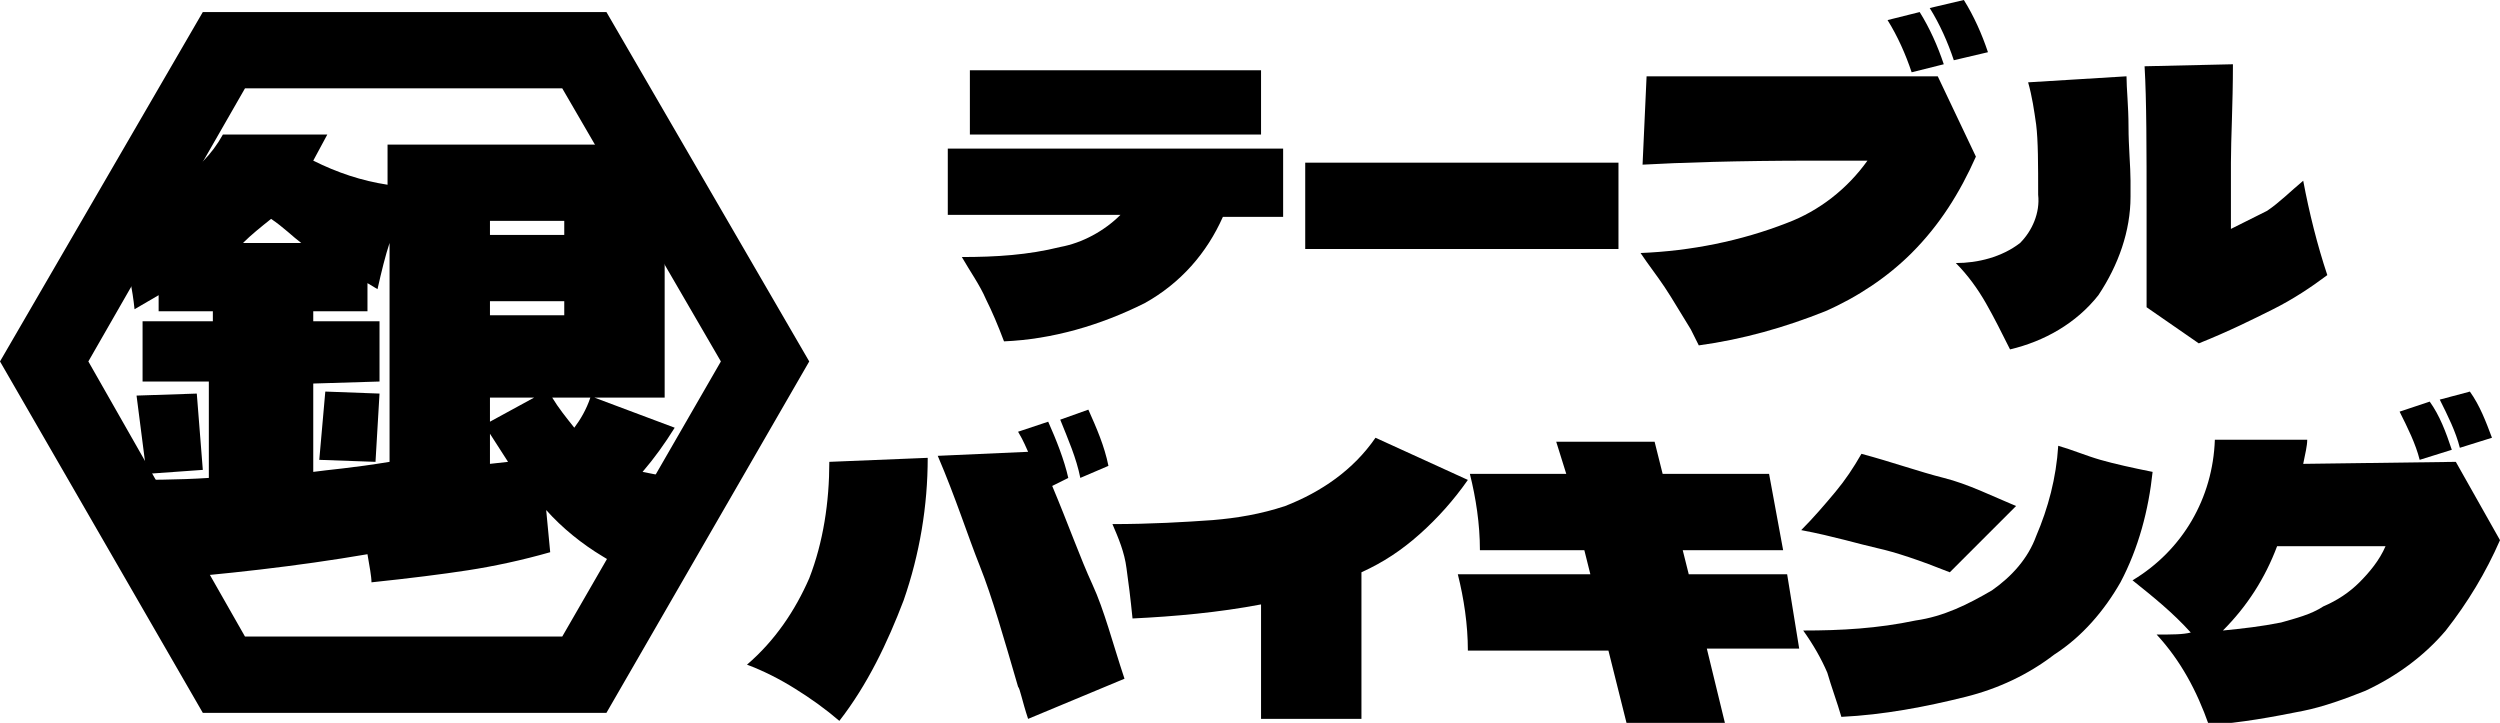
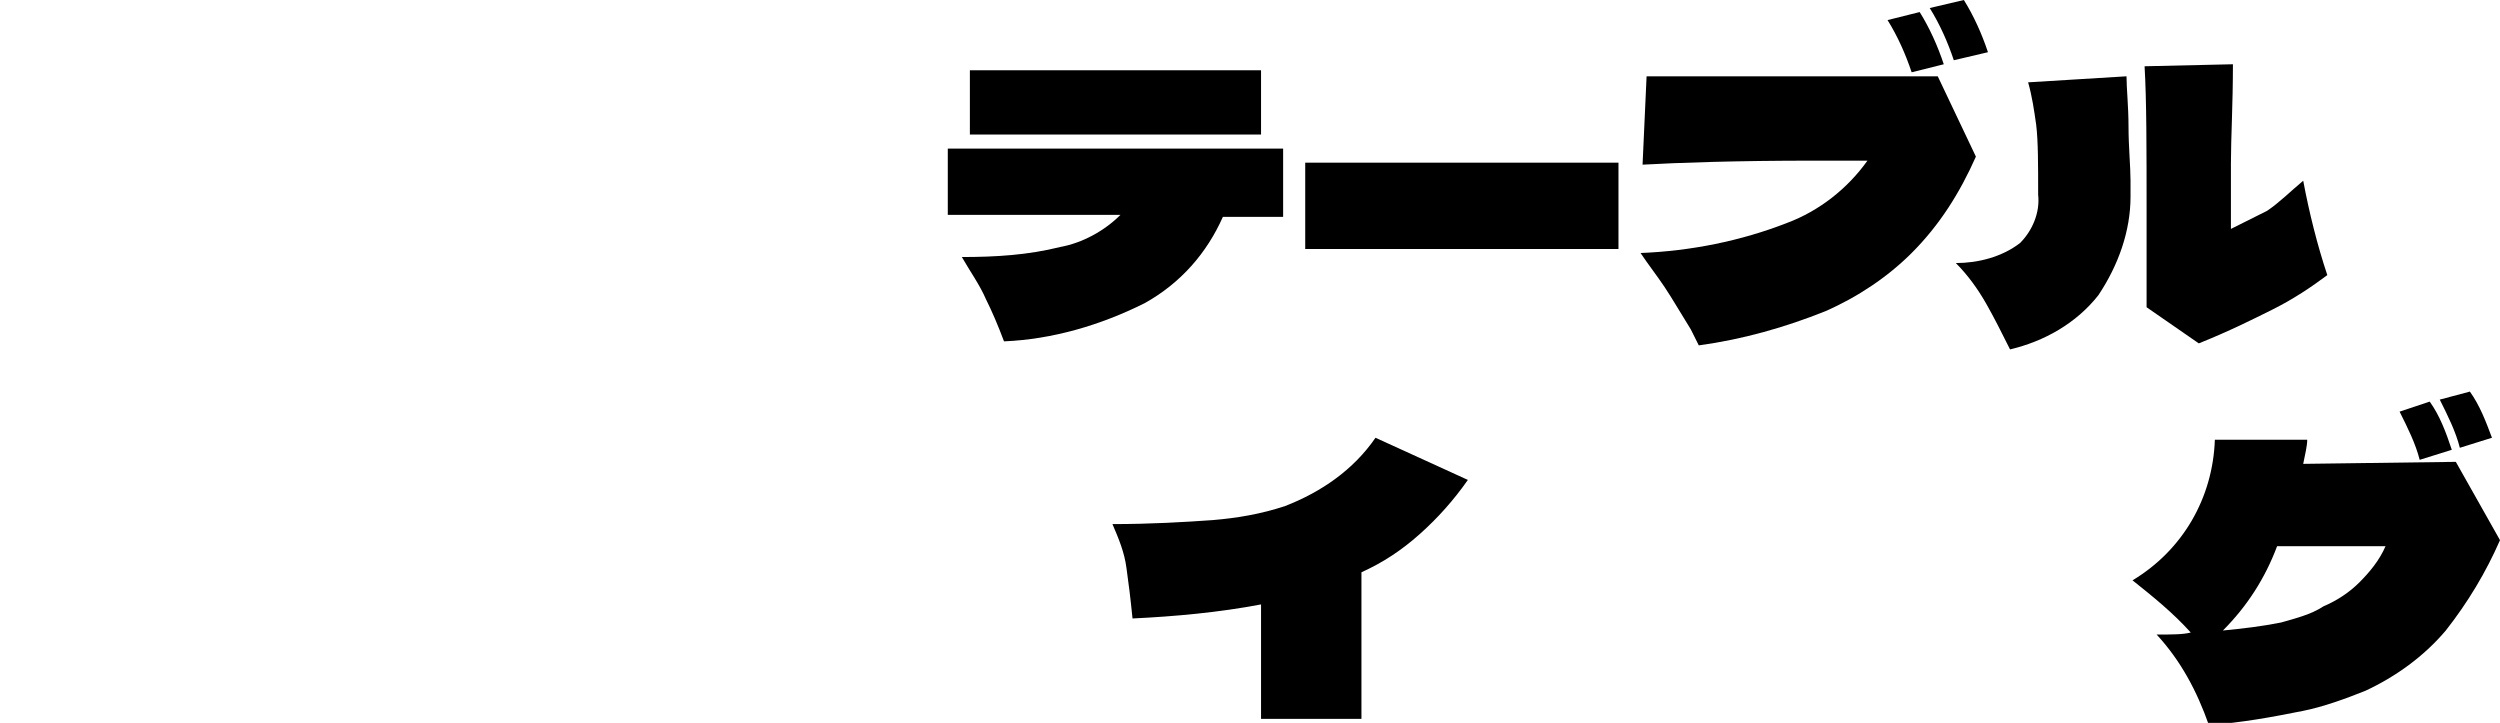
<svg xmlns="http://www.w3.org/2000/svg" version="1.1" id="レイヤー_1" x="0px" y="0px" viewBox="0 0 124.5 36" style="enable-background:new 0 0 124.5 36;" xml:space="preserve">
  <path d="M63.9,7.4v3.4h-3c-0.8,1.8-2.1,3.3-3.9,4.3c-2.2,1.1-4.6,1.8-7,1.9c-0.3-0.8-0.6-1.5-0.9-2.1c-0.3-0.7-0.8-1.4-1.2-2.1  c1.7,0,3.3-0.1,4.9-0.5c1.1-0.2,2.2-0.8,3-1.6h-8.6V7.4H63.9z M48.3,3.5h14.5v3.2H48.3V3.5z" />
  <path d="M80.6,12.4H65V8.1h15.6V12.4z" />
  <path d="M82,3.8h14.5l1.9,4c-0.8,1.8-1.8,3.4-3.2,4.8c-1.2,1.2-2.7,2.2-4.3,2.9c-2,0.8-4.1,1.4-6.3,1.7l-0.4-0.8  c-0.5-0.8-0.9-1.5-1.3-2.1c-0.4-0.6-0.8-1.1-1.2-1.7c2.5-0.1,5-0.6,7.3-1.5c1.6-0.6,3-1.7,4-3.1h-2.7c-3.8,0-6.7,0.1-8.5,0.2L82,3.8  z M95.2,3.6C94.9,2.7,94.5,1.8,94,1l1.6-0.4c0.5,0.8,0.9,1.7,1.2,2.6L95.2,3.6z M97.3,3c-0.3-0.9-0.7-1.8-1.2-2.6L97.8,0  c0.5,0.8,0.9,1.7,1.2,2.6L97.3,3z" />
  <path d="M105.9,3.8c0,0.6,0.1,1.5,0.1,2.5s0.1,2,0.1,2.7c0,0.4,0,0.7,0,0.8c0,1.7-0.6,3.4-1.6,4.9c-1.1,1.4-2.7,2.3-4.4,2.7  c-0.4-0.8-0.8-1.6-1.2-2.3c-0.4-0.7-0.9-1.4-1.5-2c1.1,0,2.3-0.3,3.2-1c0.6-0.6,1-1.5,0.9-2.4c0-1.5,0-2.7-0.1-3.5  c-0.1-0.7-0.2-1.4-0.4-2.1L105.9,3.8z M115.9,13.7c-0.8,0.6-1.7,1.2-2.7,1.7c-1,0.5-2.2,1.1-3.7,1.7l-2.6-1.8c0-1,0-2.6,0-4.8  c0-3.1,0-5.5-0.1-7.2l4.4-0.1c0,2-0.1,3.7-0.1,4.9c0,0.8,0,1.9,0,3.3c0.6-0.3,1.2-0.6,1.8-0.9c0.6-0.4,1.2-1,1.8-1.5  C115,10.6,115.4,12.2,115.9,13.7L115.9,13.7z" />
-   <path d="M40.3,28.8c0.7-1.8,1-3.8,1-5.8l4.9-0.2c0,2.4-0.4,4.8-1.2,7.1c-0.8,2.1-1.8,4.2-3.2,6c-0.7-0.6-1.4-1.1-2.2-1.6  c-0.8-0.5-1.6-0.9-2.4-1.2C38.6,31.9,39.6,30.4,40.3,28.8z M52.4,24.2c0.8,1.9,1.4,3.6,2,4.9s1,2.9,1.6,4.7l-4.8,2  c-0.3-0.9-0.4-1.5-0.5-1.6c-0.7-2.4-1.3-4.5-1.9-6s-1.2-3.4-2.1-5.5l4.5-0.2c-0.1-0.2-0.2-0.5-0.5-1l1.5-0.5c0.4,0.9,0.8,1.9,1,2.8  L52.4,24.2z M53.8,23.8c-0.2-1-0.6-1.9-1-2.9l1.4-0.5c0.4,0.9,0.8,1.8,1,2.8L53.8,23.8z" />
  <path d="M73.1,23.9c-0.7,1-1.5,1.9-2.4,2.7c-0.9,0.8-1.8,1.4-2.9,1.9v7.3h-5v-5.7c-2.1,0.4-4.3,0.6-6.4,0.7c-0.1-1-0.2-1.8-0.3-2.5  c-0.1-0.8-0.4-1.5-0.7-2.2c1.9,0,3.6-0.1,5-0.2c1.2-0.1,2.4-0.3,3.6-0.7c1.8-0.7,3.4-1.8,4.5-3.4L73.1,23.9z" />
-   <path d="M89.6,32.3H85l0.9,3.7H81l-0.9-3.6h-7c0-1.3-0.2-2.6-0.5-3.8h6.6l-0.3-1.2h-5.2c0-1.3-0.2-2.6-0.5-3.8h4.8L77.5,22h4.9  l0.4,1.6h5.3l0.7,3.8h-5l0.3,1.2H89L89.6,32.3z" />
-   <path d="M97.1,28.5c-1.5-0.6-2.7-1-3.6-1.2s-2.2-0.6-3.8-0.9c0.6-0.6,1.2-1.3,1.7-1.9c0.5-0.6,0.9-1.2,1.3-1.9  c1.5,0.4,2.9,0.9,4.1,1.2s2.4,0.9,3.6,1.4L97.1,28.5z M91,33.5c-0.3-0.7-0.7-1.4-1.2-2.1c1.9,0,3.7-0.1,5.6-0.5  c1.4-0.2,2.6-0.8,3.8-1.5c1-0.7,1.8-1.6,2.2-2.7c0.6-1.4,1-2.9,1.1-4.5c0.7,0.2,1.4,0.5,2.1,0.7s1.6,0.4,2.6,0.6  c-0.2,1.9-0.7,3.8-1.6,5.5c-0.8,1.4-1.9,2.7-3.3,3.6c-1.3,1-2.8,1.7-4.4,2.1c-2,0.5-4.1,0.9-6.2,1C91.5,35,91.2,34.2,91,33.5  L91,33.5z" />
  <path d="M122.3,23l2.2,3.9c-0.7,1.6-1.6,3.1-2.7,4.5c-1.1,1.3-2.5,2.3-4,3c-1,0.4-2.1,0.8-3.1,1c-1.5,0.3-3.1,0.6-4.7,0.7  c-0.6-1.7-1.4-3.2-2.6-4.5c0.8,0,1.3,0,1.7-0.1c-0.9-1-1.9-1.8-2.9-2.6c2.5-1.5,4-4.1,4.1-7h4.6c0,0.3-0.1,0.7-0.2,1.2L122.3,23z   M117.5,29c0.5-0.5,1-1.1,1.3-1.8h-5.4c-0.6,1.6-1.5,3-2.7,4.2c1-0.1,1.9-0.2,2.9-0.4c0.7-0.2,1.5-0.4,2.1-0.8  C116.4,29.9,117,29.5,117.5,29z M120.5,22.9c-0.2-0.8-0.6-1.6-1-2.4L121,20c0.5,0.7,0.8,1.5,1.1,2.4L120.5,22.9z M122.5,22.3  c-0.2-0.8-0.6-1.6-1-2.4l1.5-0.4c0.5,0.7,0.8,1.5,1.1,2.3L122.5,22.3z" />
-   <path d="M30.2,35.5H10.1L0,18L10.1,0.6h20.1L40.3,18L30.2,35.5z M12.2,31.7H28L35.9,18L28,4.4H12.2L4.4,18L12.2,31.7z" />
-   <path d="M35,24c-0.4,0.7-0.7,1.5-0.9,2.3c-0.2,0.7-0.4,1.7-0.6,2.9c-1.2-0.3-2.4-0.8-3.5-1.5c-1-0.6-2-1.4-2.8-2.3l0.2,2.1  c-1.4,0.4-2.8,0.7-4.1,0.9s-2.9,0.4-4.8,0.6c0-0.3-0.1-0.8-0.2-1.4c-3.5,0.6-7.1,1-10.9,1.3c-0.2-0.9-0.4-1.8-0.7-2.7  c-0.3-0.8-0.6-1.6-1-2.3c1.6,0,3.2,0,4.7-0.1v-4.8H7.1v-3h3.5v-0.5H7.9v-0.8l-1.2,0.7c-0.1-1-0.3-1.9-0.6-2.9  c-0.2-0.8-0.5-1.6-0.9-2.4C8,9.8,10,8.7,11.1,6.7h5.2L15.6,8c1.2,0.6,2.4,1,3.7,1.2v-2h13.8v12.6h-3.5l4,1.5c-0.5,0.8-1,1.5-1.6,2.2  C33,23.7,34,23.9,35,24z M6.8,19.7l3-0.1l0.3,3.8l-2.8,0.2L6.8,19.7z M12.1,12.1h2.9c-0.4-0.3-0.9-0.8-1.5-1.2  C13,11.3,12.5,11.7,12.1,12.1z M15.6,19.1v4.4c0.7-0.1,2-0.2,3.8-0.5V12.1c-0.2,0.6-0.4,1.4-0.6,2.3l-0.5-0.3v1.4h-2.7v0.5h3.3v3  L15.6,19.1z M15.9,22.9l0.3-3.4l2.7,0.1L18.7,23L15.9,22.9z M28.1,11.7V11h-3.7v0.7L28.1,11.7z M24.4,15v0.7h3.7V15H24.4z   M26.6,19.8h-2.2V21L26.6,19.8z M24.4,23.1l0.9-0.1l-0.9-1.4V23.1z M27.5,19.8c0.3,0.5,0.7,1,1.1,1.5c0.3-0.4,0.6-0.9,0.8-1.5H27.5z  " />
</svg>